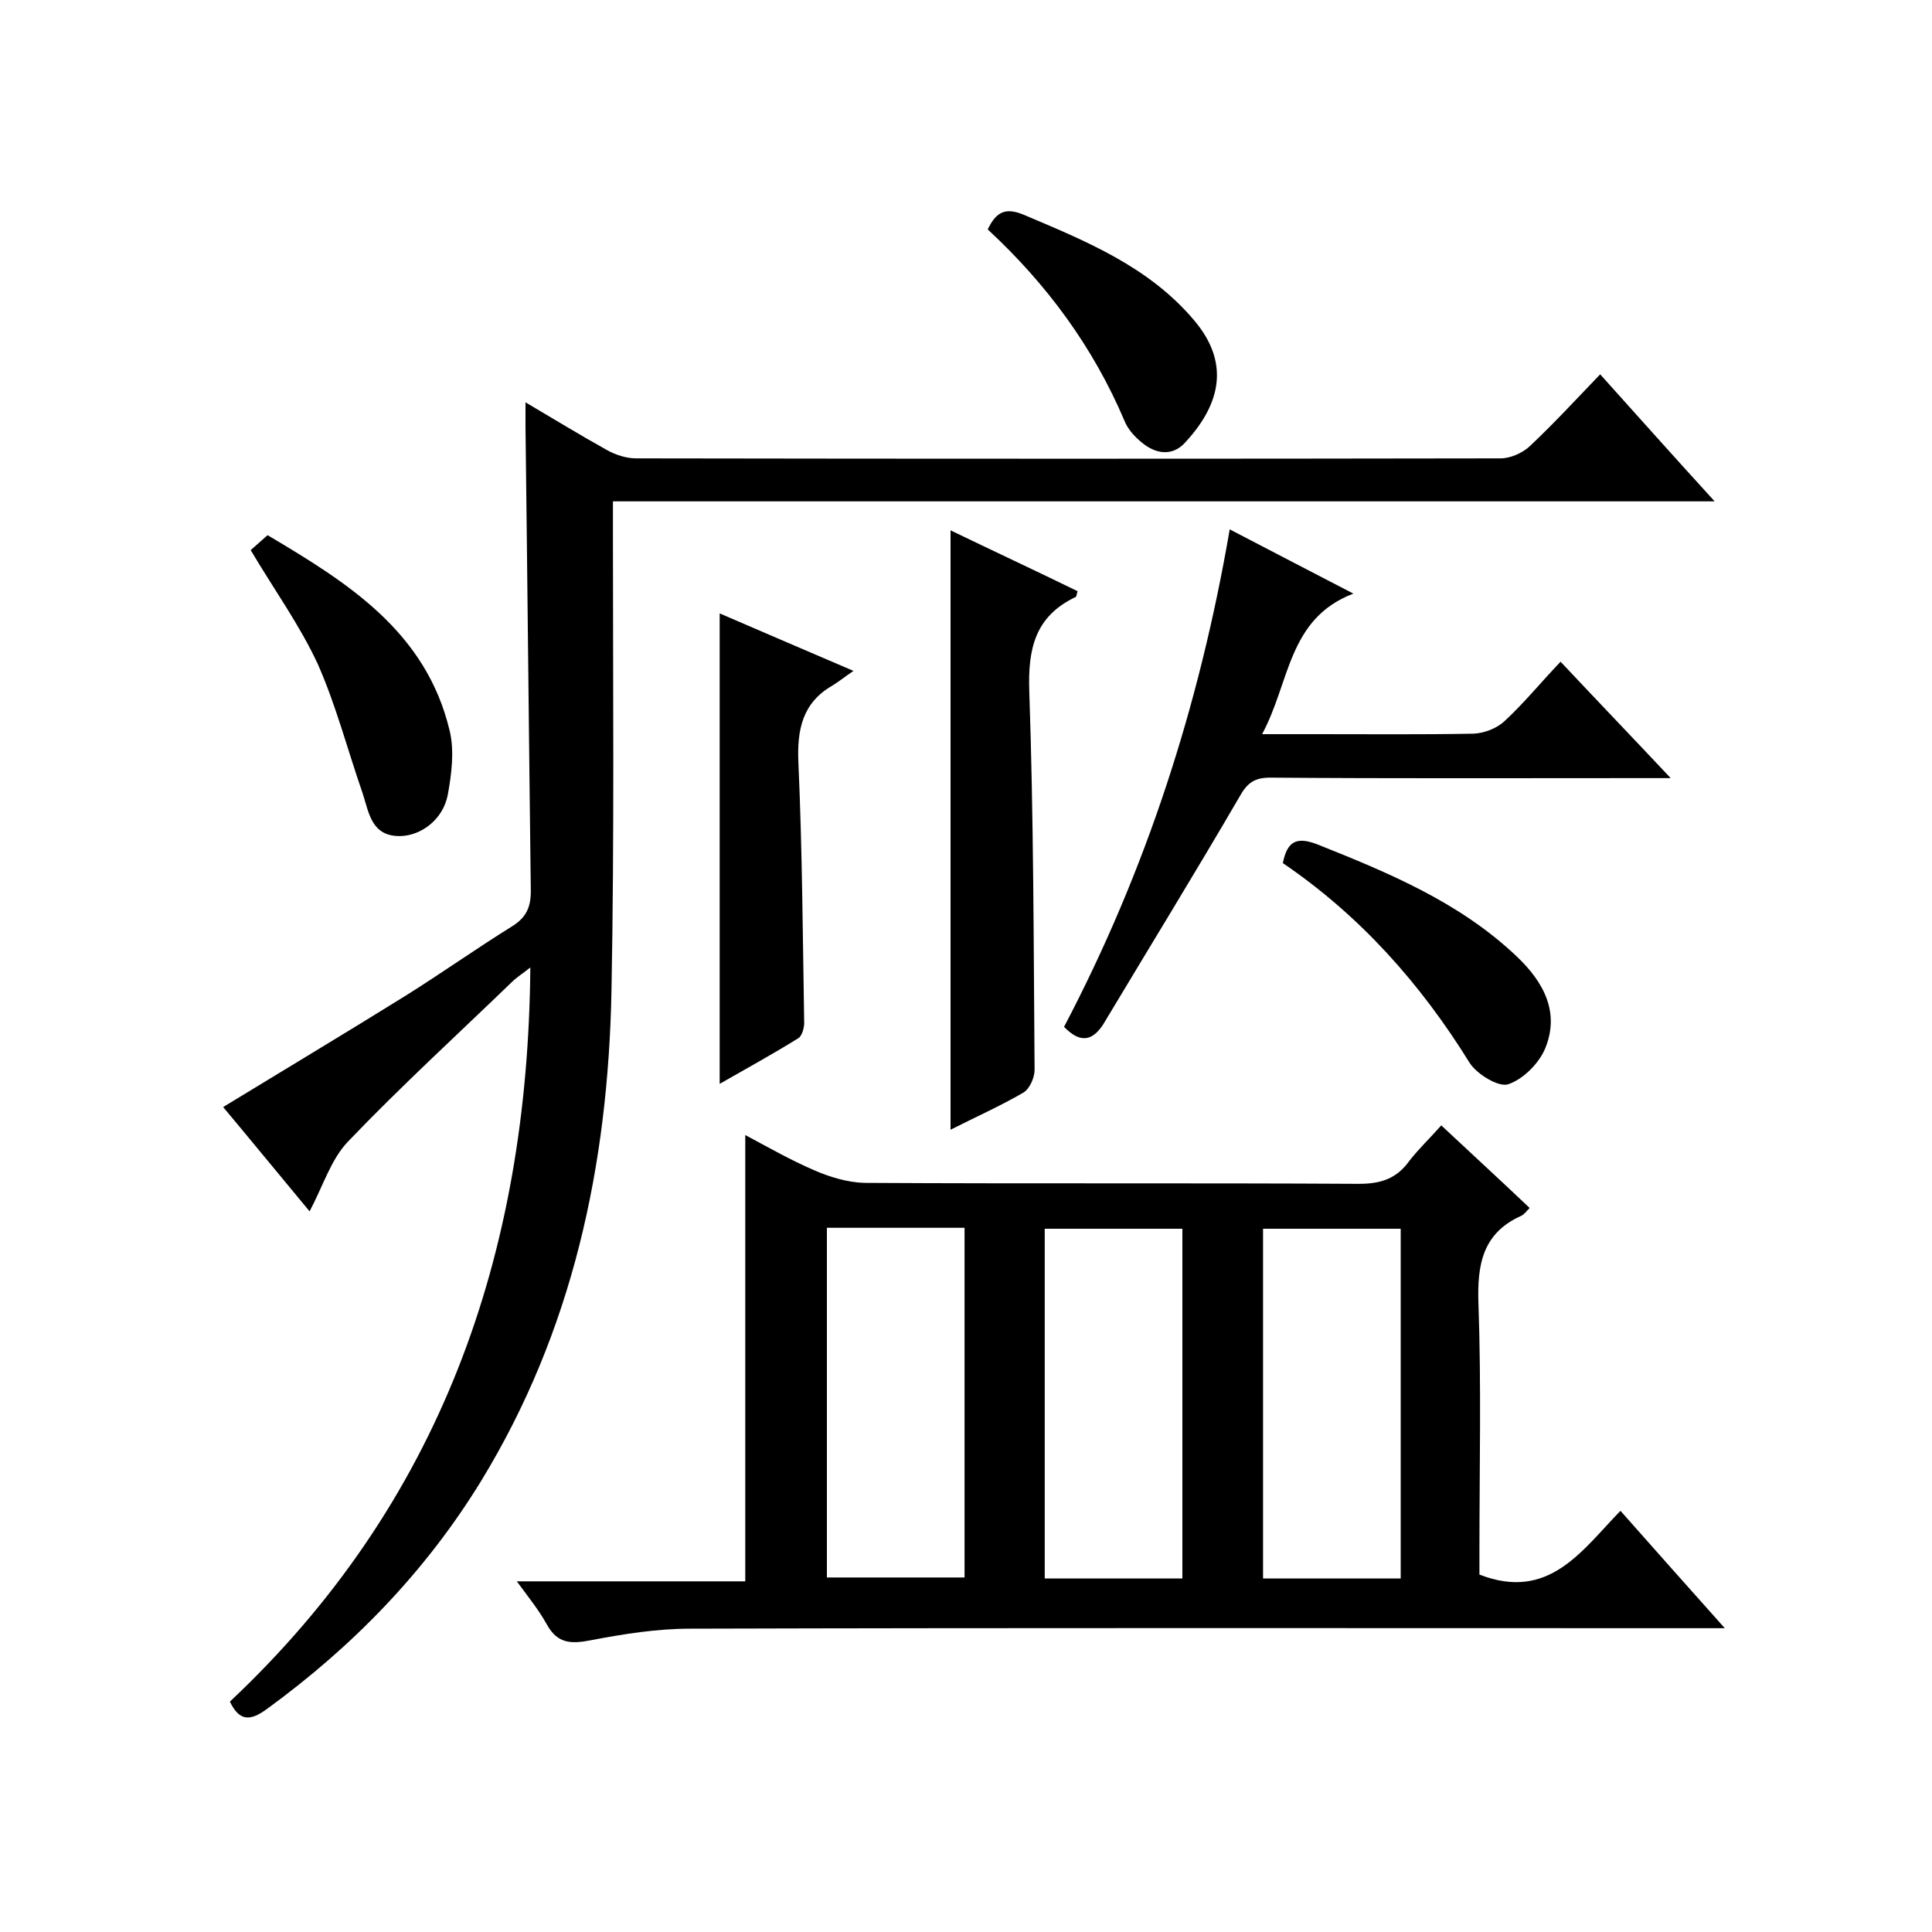
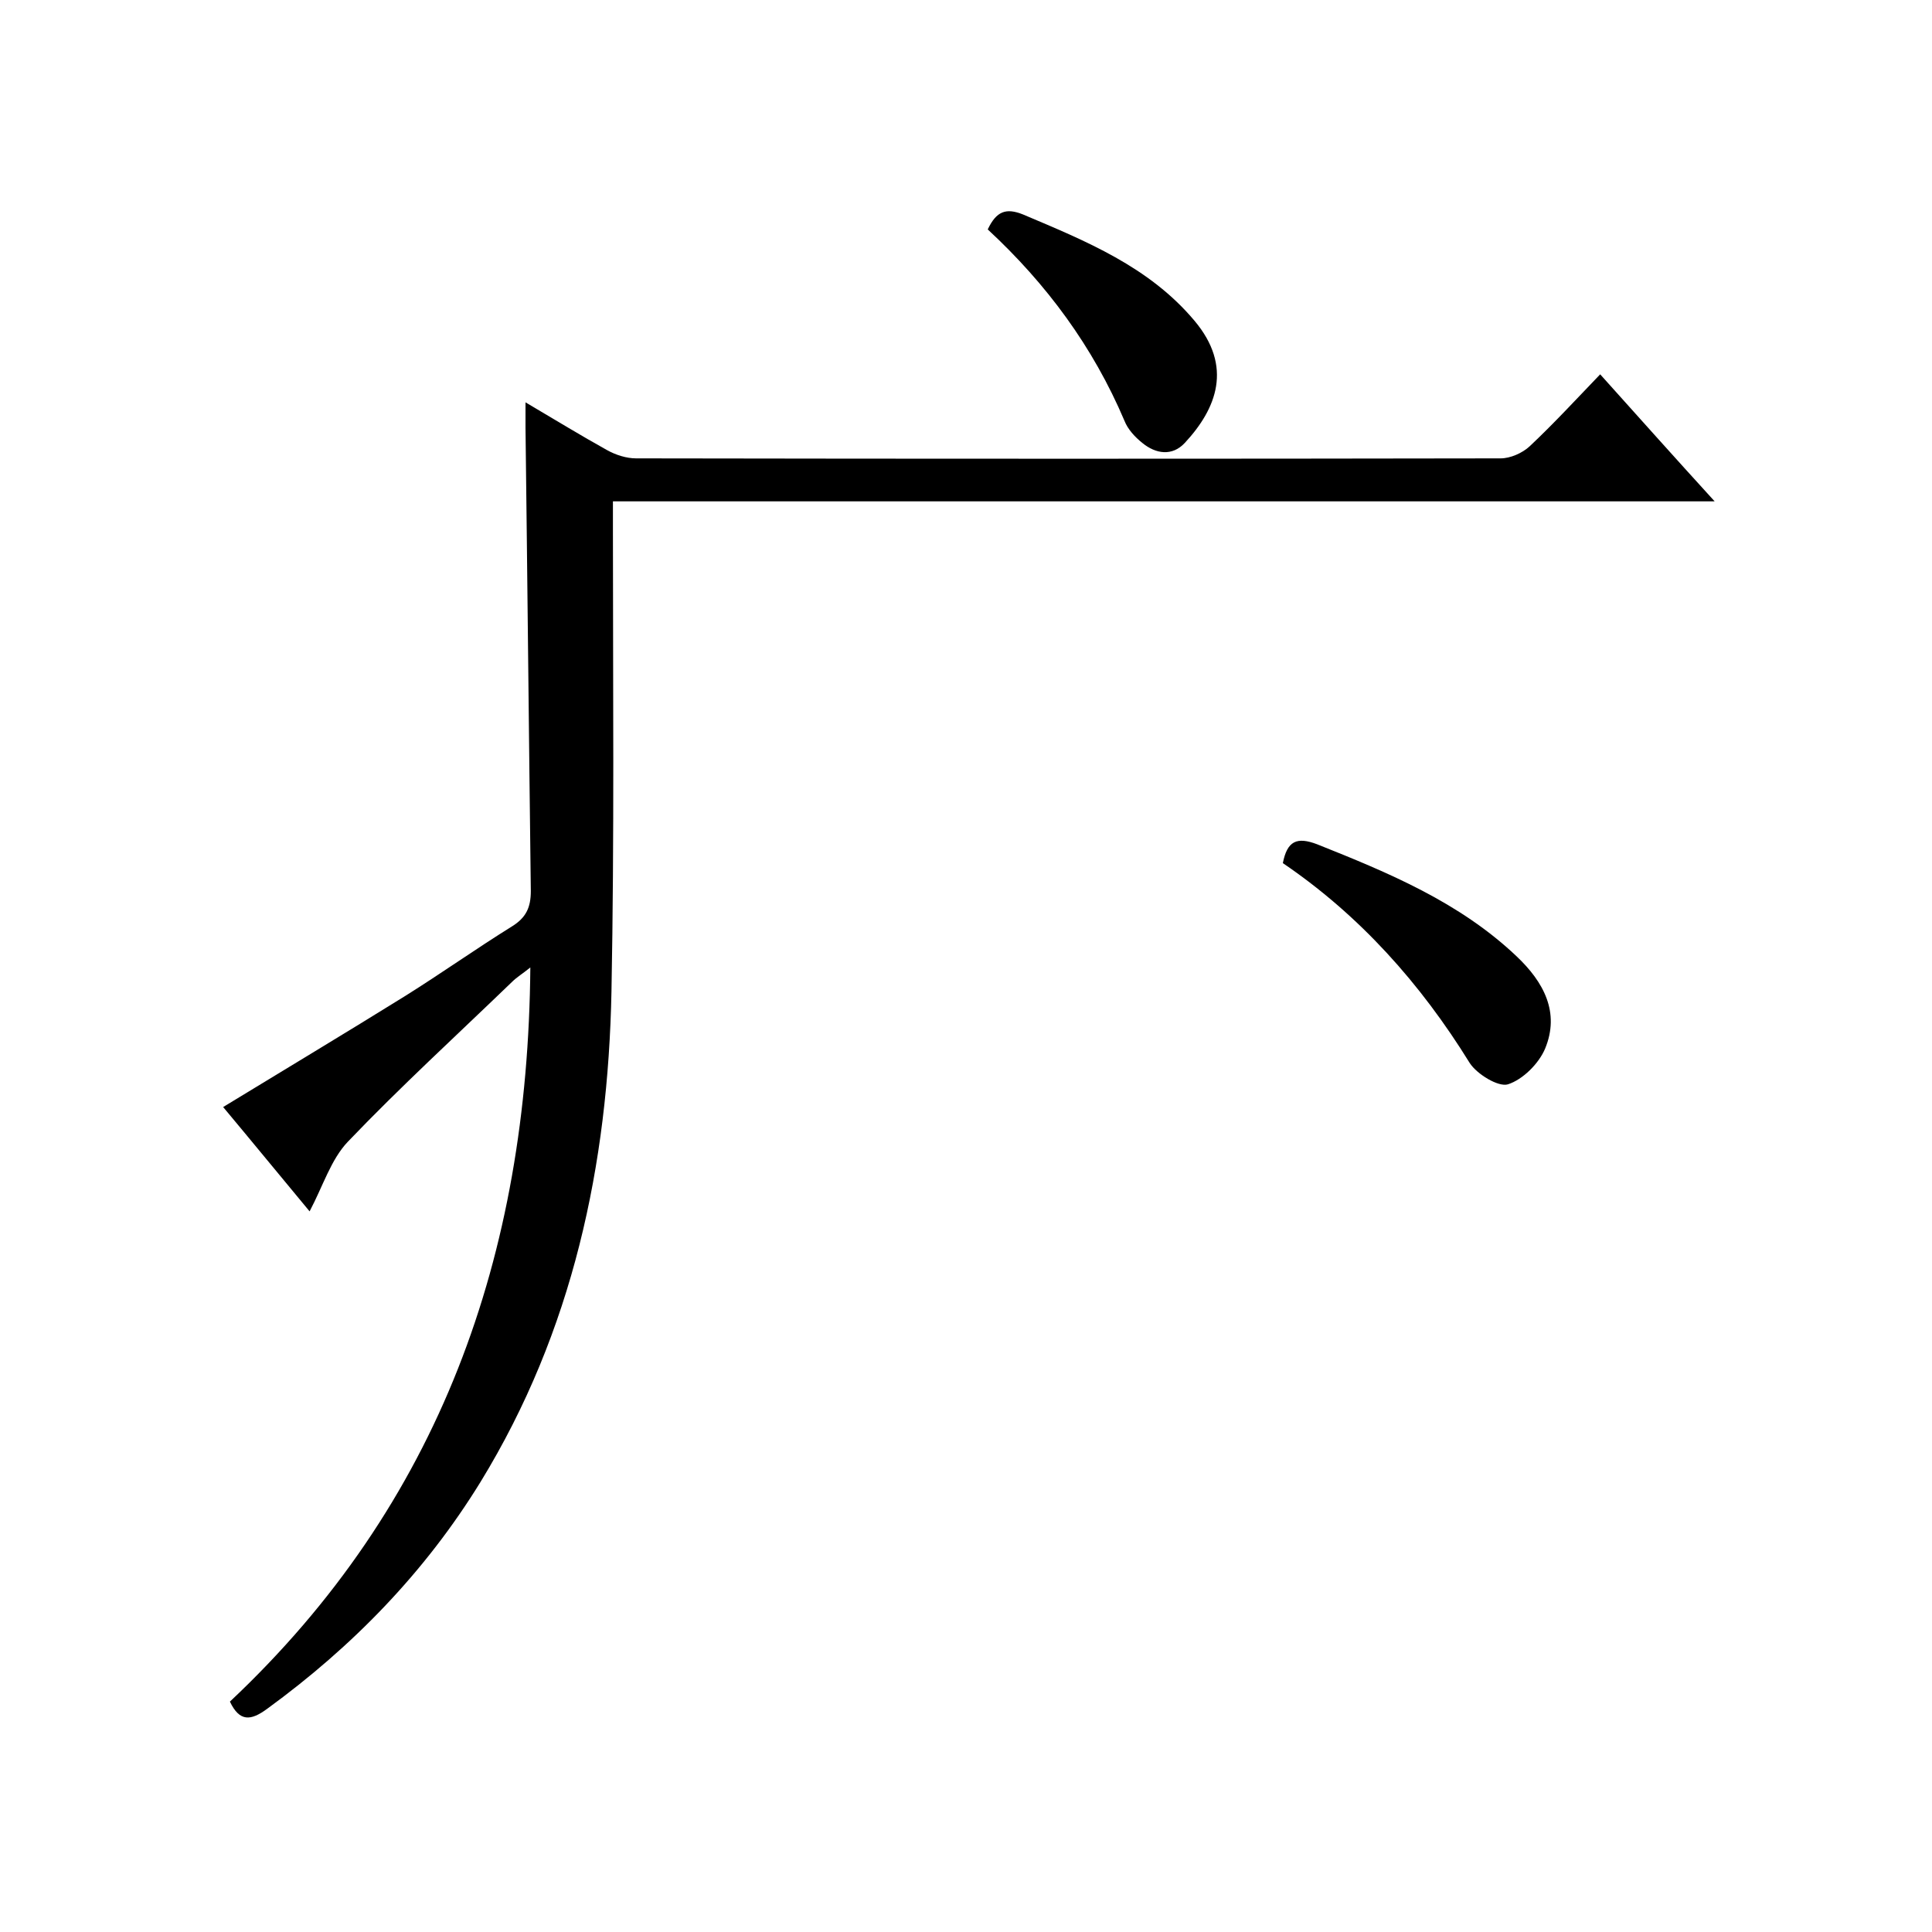
<svg xmlns="http://www.w3.org/2000/svg" enable-background="new 0 0 400 400" viewBox="0 0 400 400">
-   <path d="m298.4 233c6.3 5.9 12.3 11.4 18.3 17.1-.7.7-1.1 1.3-1.7 1.6-8.1 3.6-9.2 10.2-8.9 18.3.6 17 .2 34 .2 51v5c14.4 5.6 21.2-5 29.2-13.2 7.1 8 13.9 15.7 21.6 24.3-2.7 0-4.4 0-6.2 0-69.3 0-138.7-.1-208 .1-6.9 0-13.8 1.1-20.6 2.4-4.1.8-6.9.7-9.1-3.3-1.6-2.9-3.7-5.5-6.2-8.9h47.3c0-31 0-61.4 0-92.4 4.7 2.5 9.4 5.2 14.3 7.3 3.2 1.4 6.9 2.5 10.3 2.6 34.2.2 68.3 0 102.5.2 4.7 0 7.9-1.2 10.5-4.9 1.9-2.4 4.1-4.5 6.5-7.2zm-127.2 21.2v72.4h28.5c0-24.3 0-48.2 0-72.4-9.5 0-18.7 0-28.5 0zm73.6 72.6c0-24.4 0-48.5 0-72.4-9.8 0-19.2 0-28.5 0v72.4zm45.2 0c0-24.4 0-48.5 0-72.4-9.8 0-19.2 0-28.5 0v72.4z" />
  <path d="m47.6 352.3c43.5-40.9 61.7-92.3 62.2-152-1.6 1.3-2.8 2-3.8 3-11.4 11-23.1 21.7-34 33.1-3.5 3.7-5.1 9.1-7.9 14.4-5.9-7.1-11.8-14.3-17.9-21.6 12.8-7.8 25.3-15.3 37.7-23 7.5-4.7 14.7-9.8 22.1-14.4 2.9-1.8 3.9-3.9 3.9-7.3-.4-32-.7-64-1.1-96 0-1.4 0-2.9 0-5.2 6.1 3.6 11.5 6.9 16.9 9.9 1.8 1 4 1.7 6 1.7 59.7.1 119.4.1 179 0 2 0 4.5-1.1 6-2.5 5-4.7 9.6-9.7 14.6-14.9 7.9 8.8 15.4 17.2 23.7 26.3-76.5 0-152 0-228.1 0v6.4c0 31.7.3 63.3-.3 95-.7 36-8 70.4-27.1 101.6-11.5 18.7-26.5 34.1-44.2 47-3.4 2.5-5.7 2.7-7.7-1.5z" />
-   <path d="m220.3 212.6c17-32.4 28-66.4 34.3-103 8.3 4.3 16.3 8.5 25.6 13.3-13.6 5.2-13.1 18.4-18.9 29.1h11.3c10.8 0 21.7.1 32.5-.1 2.2-.1 4.8-1.1 6.4-2.6 4-3.7 7.5-8 11.6-12.3 7.8 8.3 14.9 15.7 22.8 24.1-2.9 0-4.6 0-6.4 0-25.5 0-51 .1-76.5-.1-3.3 0-4.8 1.1-6.4 4-9.2 15.8-18.8 31.4-28.2 47.1-2.3 3.5-4.8 3.9-8.1.5z" />
-   <path d="m196.8 109.8c8.9 4.3 17.7 8.4 26.3 12.6-.2.6-.2 1.1-.4 1.2-8.4 4-9.9 10.7-9.6 19.5.9 26.1.9 52.3 1.1 78.4 0 1.6-1 3.9-2.3 4.7-4.8 2.8-10 5.1-15.1 7.7 0-41.3 0-82.3 0-124.1z" />
-   <path d="m149 127c9 3.9 17.7 7.6 27.7 11.9-1.9 1.3-3 2.2-4.3 3-6.3 3.6-7.4 9.2-7.1 16 .8 18 .9 36 1.2 53.9 0 1.1-.5 2.8-1.3 3.2-5.3 3.3-10.8 6.3-16.2 9.4 0-32.5 0-64.7 0-97.4z" />
-   <path d="m51.9 113.9c.8-.7 1.9-1.7 3.5-3.1 16.5 9.8 32.8 19.9 37.7 40.5 1 4.2.4 8.9-.4 13.3-1 5.1-5.5 8.4-9.8 8.5-6 .1-6.5-4.8-7.8-8.8-3.1-8.9-5.5-18.2-9.3-26.8-3.7-8-8.9-15.2-13.9-23.6z" />
+   <path d="m51.9 113.9z" />
  <path d="m265.6 178.7c.9-4.6 2.9-5.5 7.1-3.9 14.8 5.9 29.5 12 41.3 23.2 5.6 5.3 9 11.6 5.9 19.1-1.3 3.1-4.6 6.4-7.7 7.4-2 .6-6.4-2.1-7.9-4.4-10.2-16.5-22.8-30.6-38.7-41.4z" />
  <path d="m204.5 47.5c1.8-3.8 3.8-4.5 7.3-3.1 13 5.5 26.1 10.8 35.5 22 8 9.5 4.6 18.2-2 25.3-2.6 2.8-6 2.3-8.8 0-1.5-1.2-3-2.8-3.7-4.6-6.5-15.3-16.1-28.3-28.3-39.6z" />
</svg>